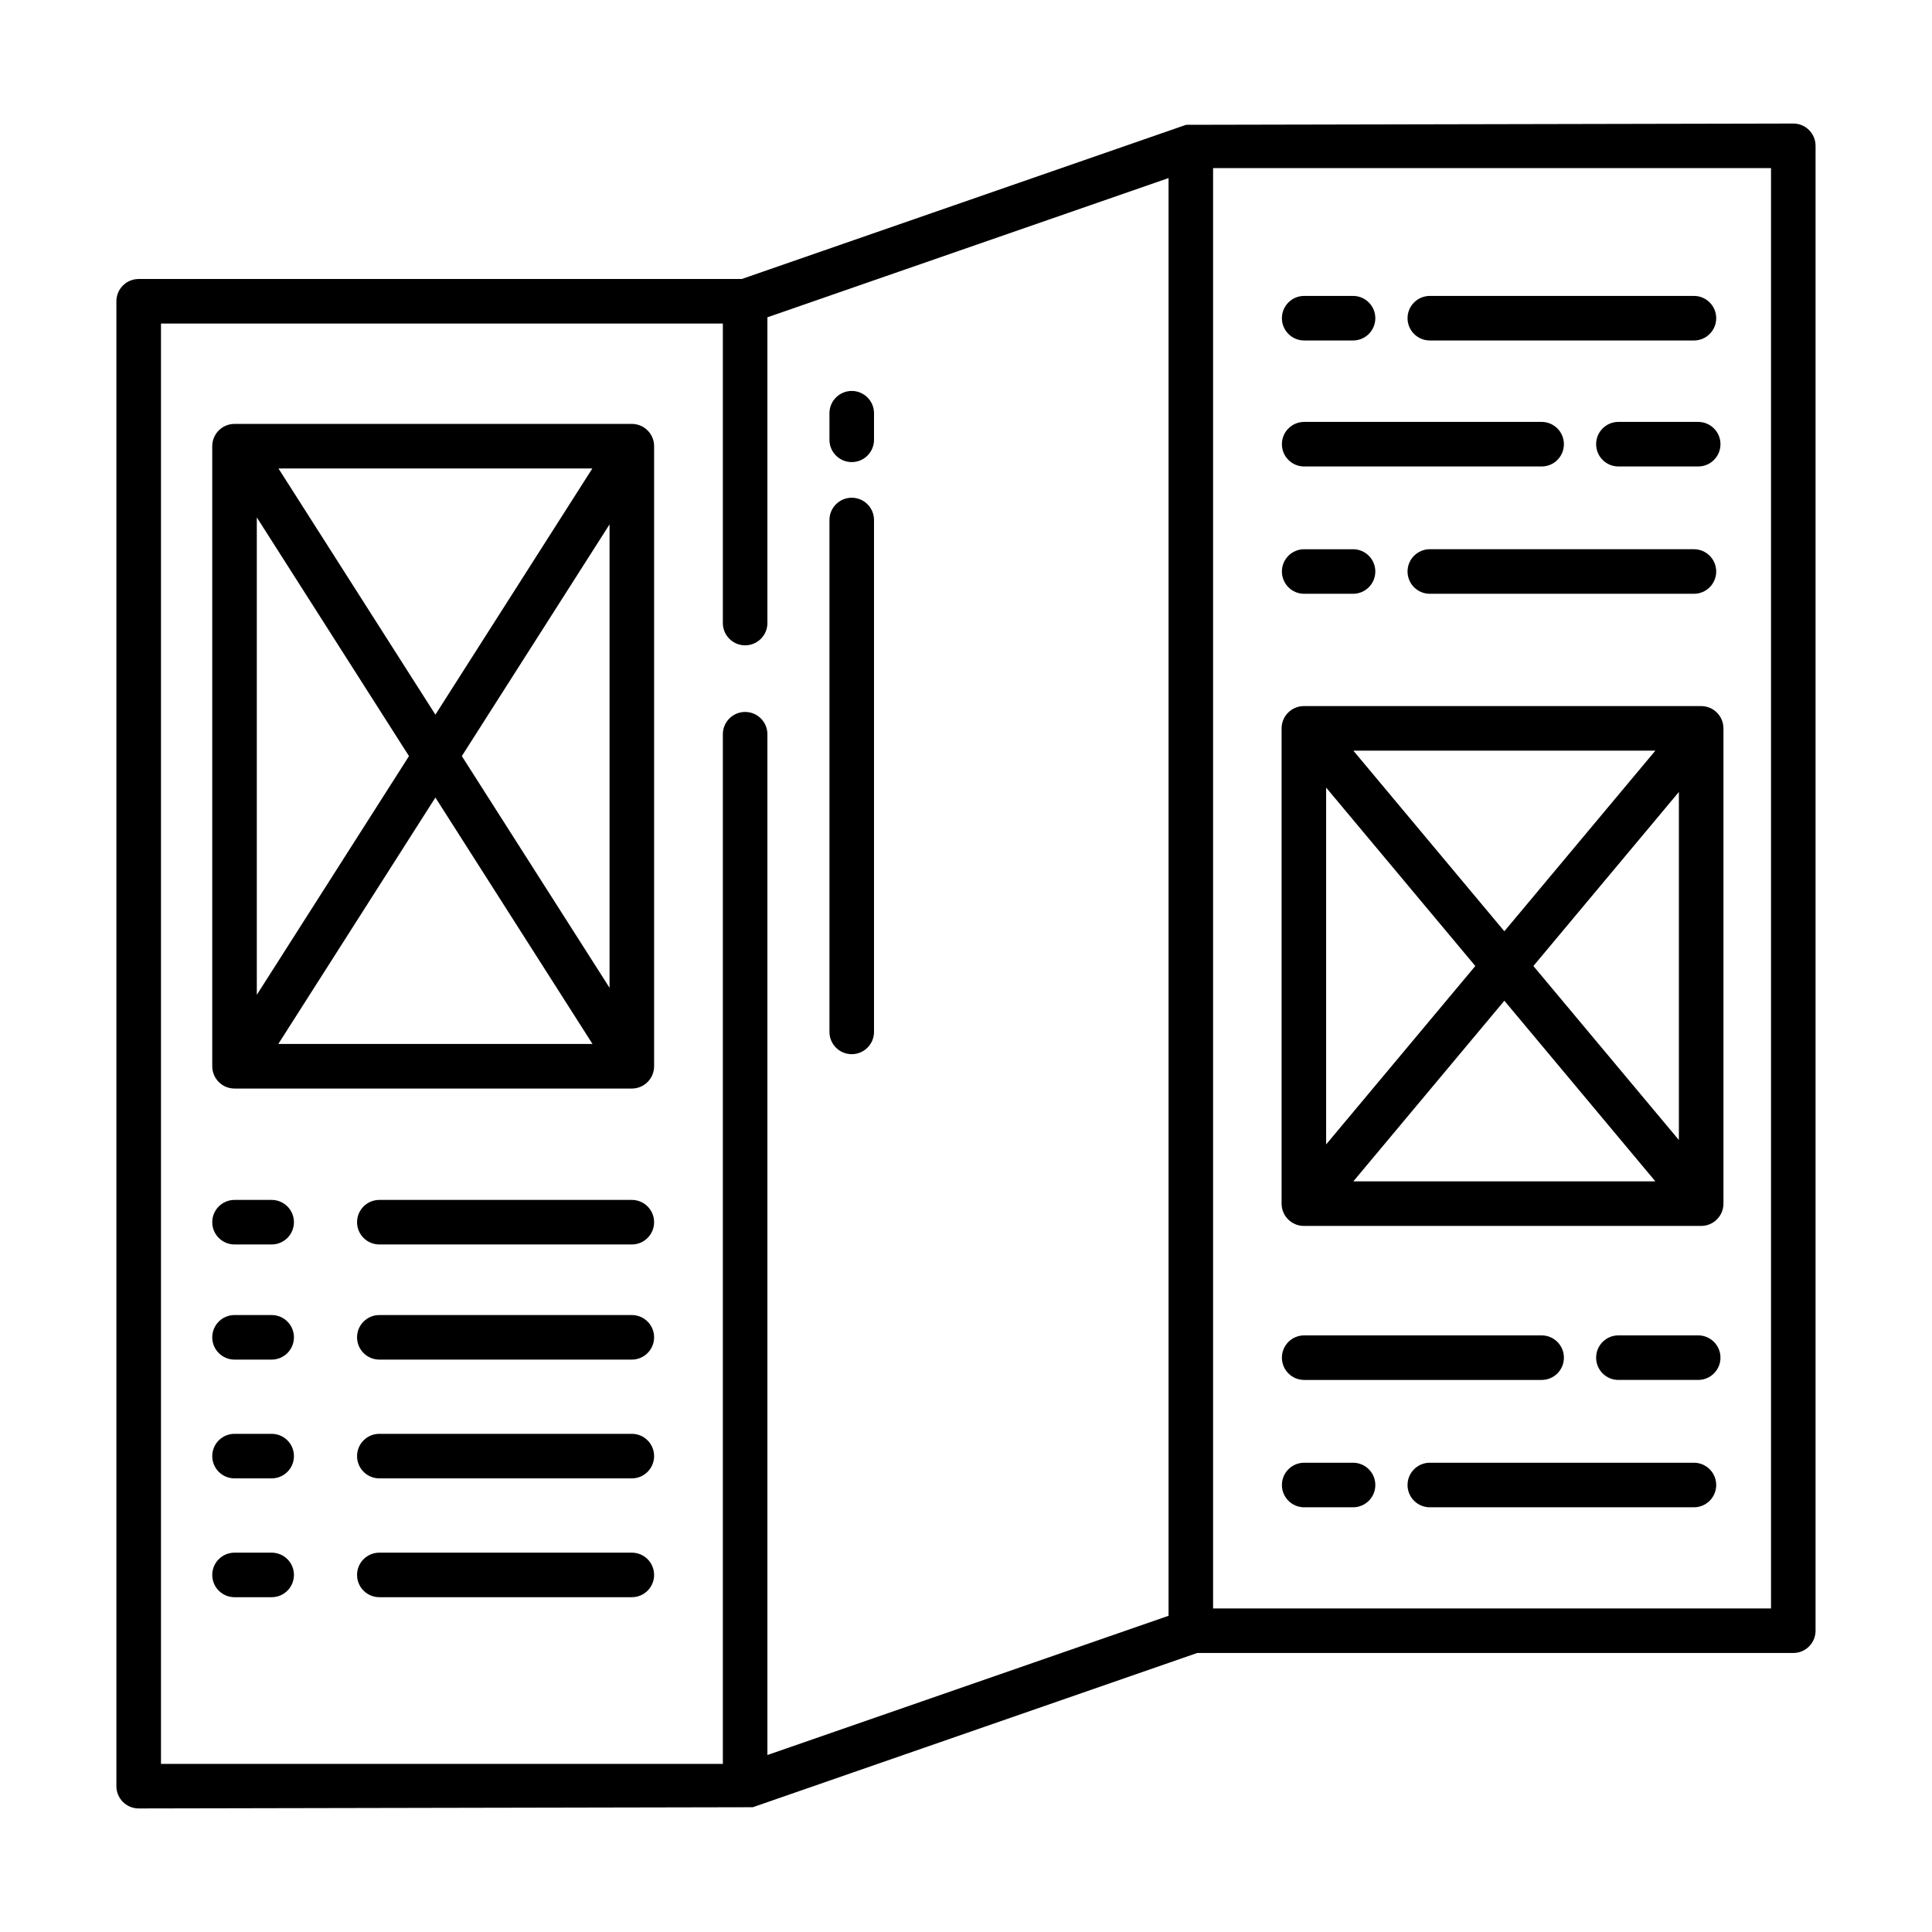
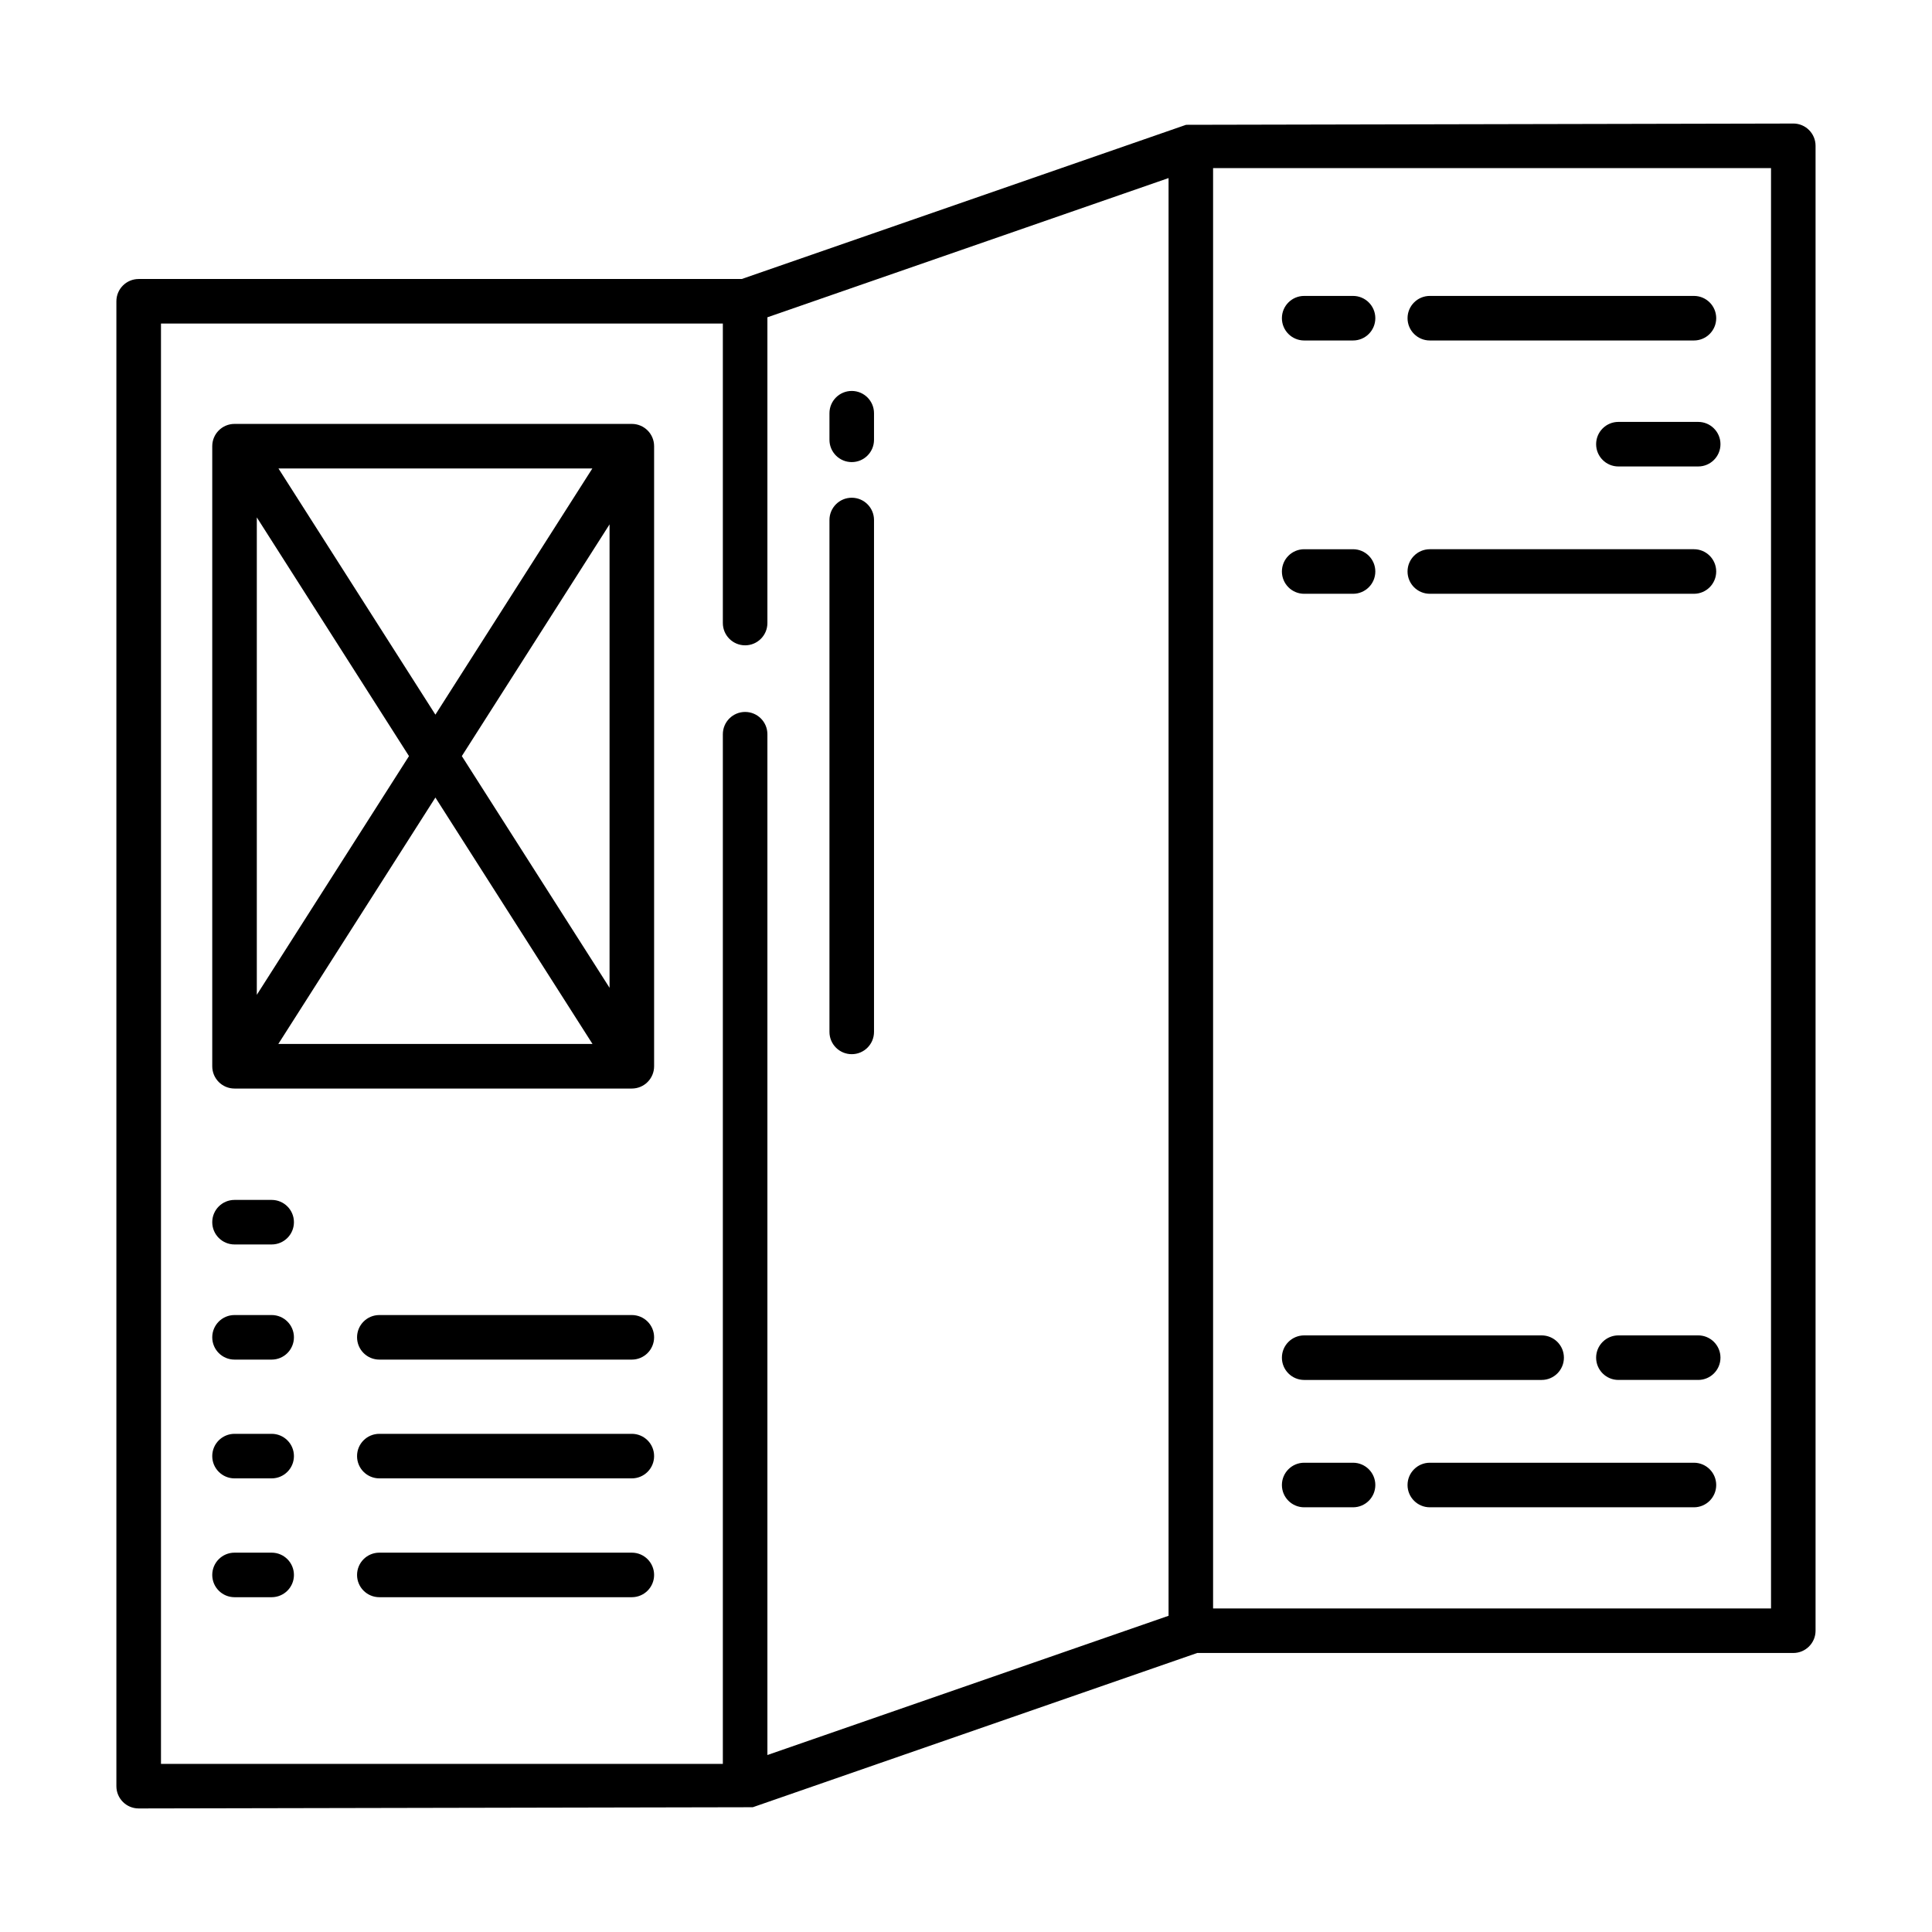
<svg xmlns="http://www.w3.org/2000/svg" fill="#000000" width="800px" height="800px" version="1.1" viewBox="144 144 512 512">
  <g>
    <path d="m619.25 176.74-160.93 0.336-117.75 40.863h-159.82c-3.262 0-5.906 2.644-5.906 5.906v393.51c0 3.262 2.644 5.902 5.906 5.902l162.75-0.324 117.77-40.875h157.97c3.258 0 5.902-2.644 5.902-5.902v-393.52c0-3.258-2.644-5.902-5.902-5.902zm-165.57 395.46-106.31 36.898v-270.52c0-3.262-2.641-5.906-5.902-5.906-3.262 0-5.906 2.644-5.906 5.906v272.87h-148.9v-381.7h148.9v79.363c0 3.262 2.644 5.906 5.906 5.906 3.262 0 5.902-2.644 5.902-5.906v-81.027l106.31-36.895zm159.66-1.945h-147.86v-381.71h147.86z" />
    <path d="m215.99 492.5h-9.84c-3.258 0-5.902 2.641-5.902 5.902 0 3.262 2.644 5.906 5.902 5.906h9.84c3.262 0 5.906-2.644 5.906-5.906 0-3.262-2.644-5.902-5.906-5.902z" />
    <path d="m311.44 492.5h-66.91c-3.262 0-5.906 2.641-5.906 5.902 0 3.262 2.644 5.906 5.906 5.906h66.914-0.004c3.262 0 5.906-2.644 5.906-5.906 0-3.262-2.644-5.902-5.906-5.902z" />
    <path d="m215.99 523.98h-9.84c-3.258 0-5.902 2.641-5.902 5.902s2.644 5.902 5.902 5.902h9.84c3.262 0 5.906-2.641 5.906-5.902s-2.644-5.902-5.906-5.902z" />
    <path d="m311.44 523.98h-66.91c-3.262 0-5.906 2.641-5.906 5.902s2.644 5.902 5.906 5.902h66.914-0.004c3.262 0 5.906-2.641 5.906-5.902s-2.644-5.902-5.906-5.902z" />
    <path d="m215.99 555.47h-9.84c-3.258 0-5.902 2.641-5.902 5.902s2.644 5.902 5.902 5.902h9.84c3.262 0 5.906-2.641 5.906-5.902s-2.644-5.902-5.906-5.902z" />
    <path d="m311.44 555.47h-66.91c-3.262 0-5.906 2.641-5.906 5.902s2.644 5.902 5.906 5.902h66.914-0.004c3.262 0 5.906-2.641 5.906-5.902s-2.644-5.902-5.906-5.902z" />
    <path d="m215.99 461.99h-9.84c-3.258 0-5.902 2.641-5.902 5.902s2.644 5.902 5.902 5.902h9.84c3.262 0 5.906-2.641 5.906-5.902s-2.644-5.902-5.906-5.902z" />
-     <path d="m311.44 461.99h-66.91c-3.262 0-5.906 2.641-5.906 5.902s2.644 5.902 5.906 5.902h66.914-0.004c3.262 0 5.906-2.641 5.906-5.902s-2.644-5.902-5.906-5.902z" />
    <path d="m369.72 266.46c3.258 0 5.902-2.644 5.902-5.906v-7.047 0.004c0-3.262-2.644-5.906-5.902-5.906-3.262 0-5.906 2.644-5.906 5.906v7.047-0.004c0 3.262 2.644 5.906 5.906 5.906z" />
    <path d="m369.72 423.37c3.258 0 5.902-2.641 5.902-5.902v-135.66c0-3.258-2.644-5.902-5.902-5.902-3.262 0-5.906 2.644-5.906 5.902v135.66c0 3.262 2.644 5.902 5.906 5.902z" />
    <path d="m594.04 255.81h-21.148c-3.258 0-5.902 2.644-5.902 5.902 0 3.262 2.644 5.906 5.902 5.906h21.148c3.258 0 5.902-2.644 5.902-5.906 0-3.258-2.644-5.902-5.902-5.902z" />
-     <path d="m489.62 267.62h62.926c3.262 0 5.906-2.644 5.906-5.906 0-3.258-2.644-5.902-5.906-5.902h-62.926c-3.262 0-5.902 2.644-5.902 5.902 0 3.262 2.641 5.906 5.902 5.906z" />
    <path d="m522.92 234.23h69.992c3.258 0 5.902-2.644 5.902-5.906 0-3.258-2.644-5.902-5.902-5.902h-69.992c-3.262 0-5.906 2.644-5.906 5.902 0 3.262 2.644 5.906 5.906 5.906z" />
    <path d="m489.62 234.23h12.949c3.262 0 5.906-2.644 5.906-5.906 0-3.258-2.644-5.902-5.906-5.902h-12.949c-3.262 0-5.902 2.644-5.902 5.902 0 3.262 2.641 5.906 5.902 5.906z" />
    <path d="m592.91 289.55h-69.992c-3.262 0-5.906 2.644-5.906 5.902 0 3.262 2.644 5.906 5.906 5.906h69.992c3.258 0 5.902-2.644 5.902-5.906 0-3.258-2.644-5.902-5.902-5.902z" />
    <path d="m489.62 301.36h12.949c3.262 0 5.906-2.644 5.906-5.906 0-3.258-2.644-5.902-5.906-5.902h-12.949c-3.262 0-5.902 2.644-5.902 5.902 0 3.262 2.641 5.906 5.902 5.906z" />
    <path d="m594.04 497.89h-21.148c-3.258 0-5.902 2.644-5.902 5.906 0 3.258 2.644 5.902 5.902 5.902h21.148c3.258 0 5.902-2.644 5.902-5.902 0-3.262-2.644-5.906-5.902-5.906z" />
    <path d="m489.62 509.7h62.926c3.262 0 5.906-2.644 5.906-5.902 0-3.262-2.644-5.906-5.906-5.906h-62.926c-3.262 0-5.902 2.644-5.902 5.906 0 3.258 2.641 5.902 5.902 5.902z" />
    <path d="m592.91 531.64h-69.992c-3.262 0-5.906 2.644-5.906 5.906s2.644 5.902 5.906 5.902h69.992c3.258 0 5.902-2.641 5.902-5.902s-2.644-5.906-5.902-5.906z" />
    <path d="m502.57 531.64h-12.949c-3.262 0-5.902 2.644-5.902 5.906s2.641 5.902 5.902 5.902h12.949c3.262 0 5.906-2.641 5.906-5.902s-2.644-5.906-5.906-5.906z" />
    <path d="m311.44 256.34h-105.29c-3.258 0-5.902 2.641-5.902 5.902v164.33c0 3.262 2.644 5.902 5.902 5.902h105.29c3.262 0 5.906-2.641 5.906-5.902v-164.33c0-3.262-2.644-5.902-5.906-5.902zm-10.461 11.809-41.594 65.242-41.594-65.246zm-88.922 12.965 40.328 63.262-40.328 63.262zm5.695 139.55 41.633-65.309 41.637 65.309zm87.785-14.887-39.148-61.406 39.148-61.406z" />
-     <path d="m489.54 468.88h105.29c3.262 0 5.902-2.644 5.902-5.902v-125.95c0-3.262-2.641-5.906-5.902-5.906h-105.29c-3.262 0-5.902 2.644-5.902 5.906v125.95c0 3.258 2.641 5.902 5.902 5.902zm13.109-11.809 40.02-47.867 40.02 47.867zm86.273-10.953-38.559-46.117 38.559-46.121zm-6.234-103.19-40.02 47.867-40.02-47.867zm-87.246 9.793 39.531 47.281-39.531 47.281z" />
  </g>
</svg>